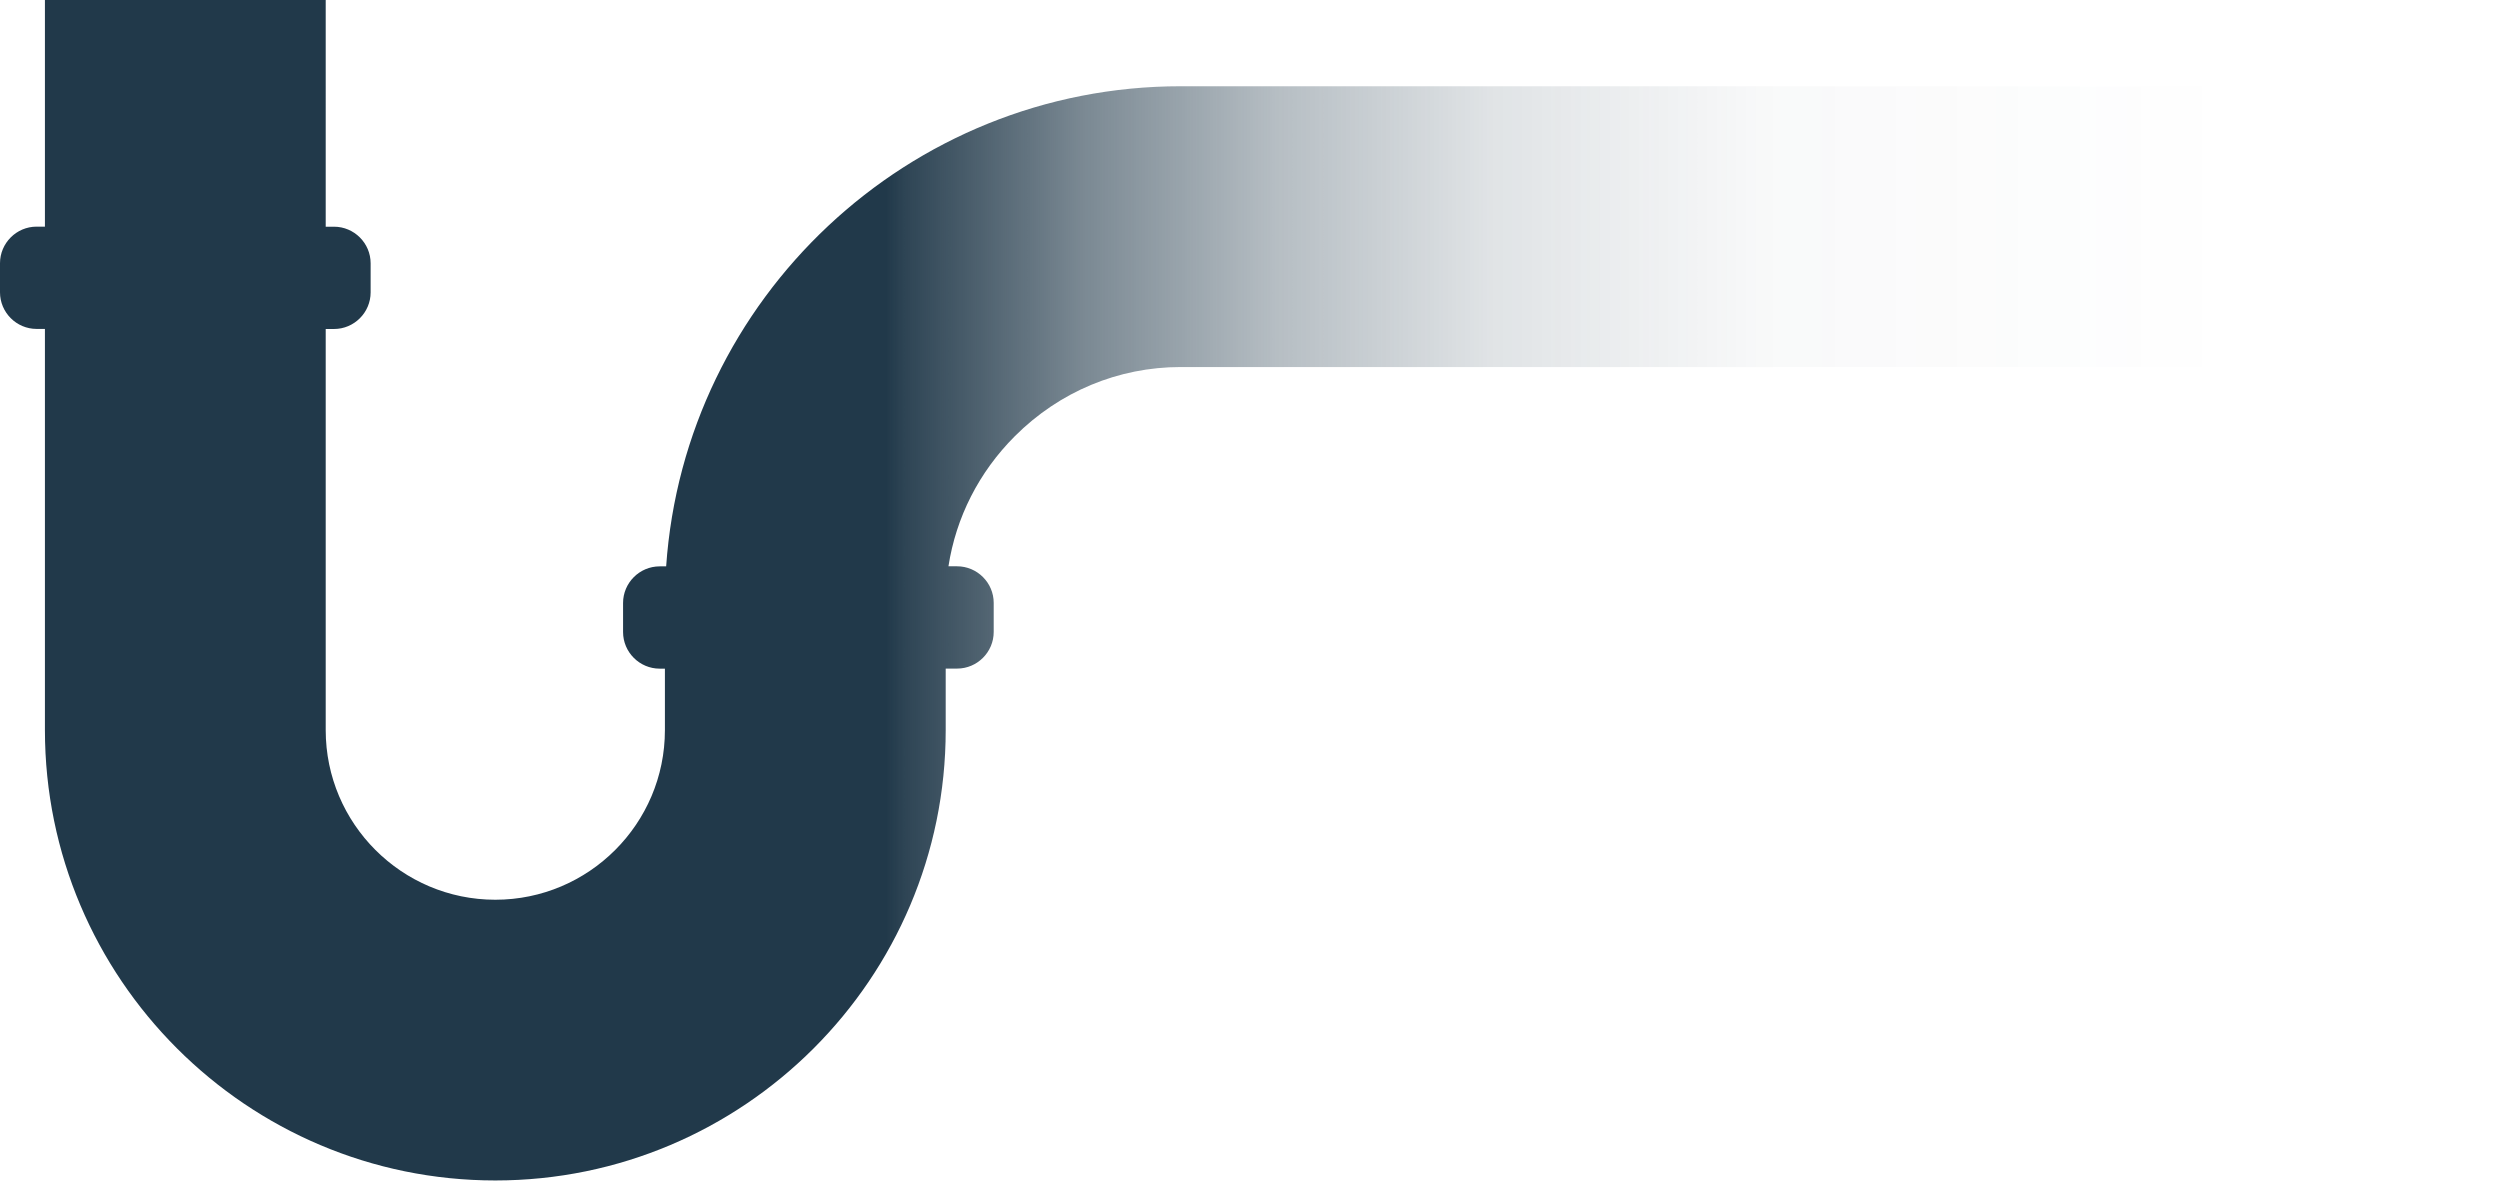
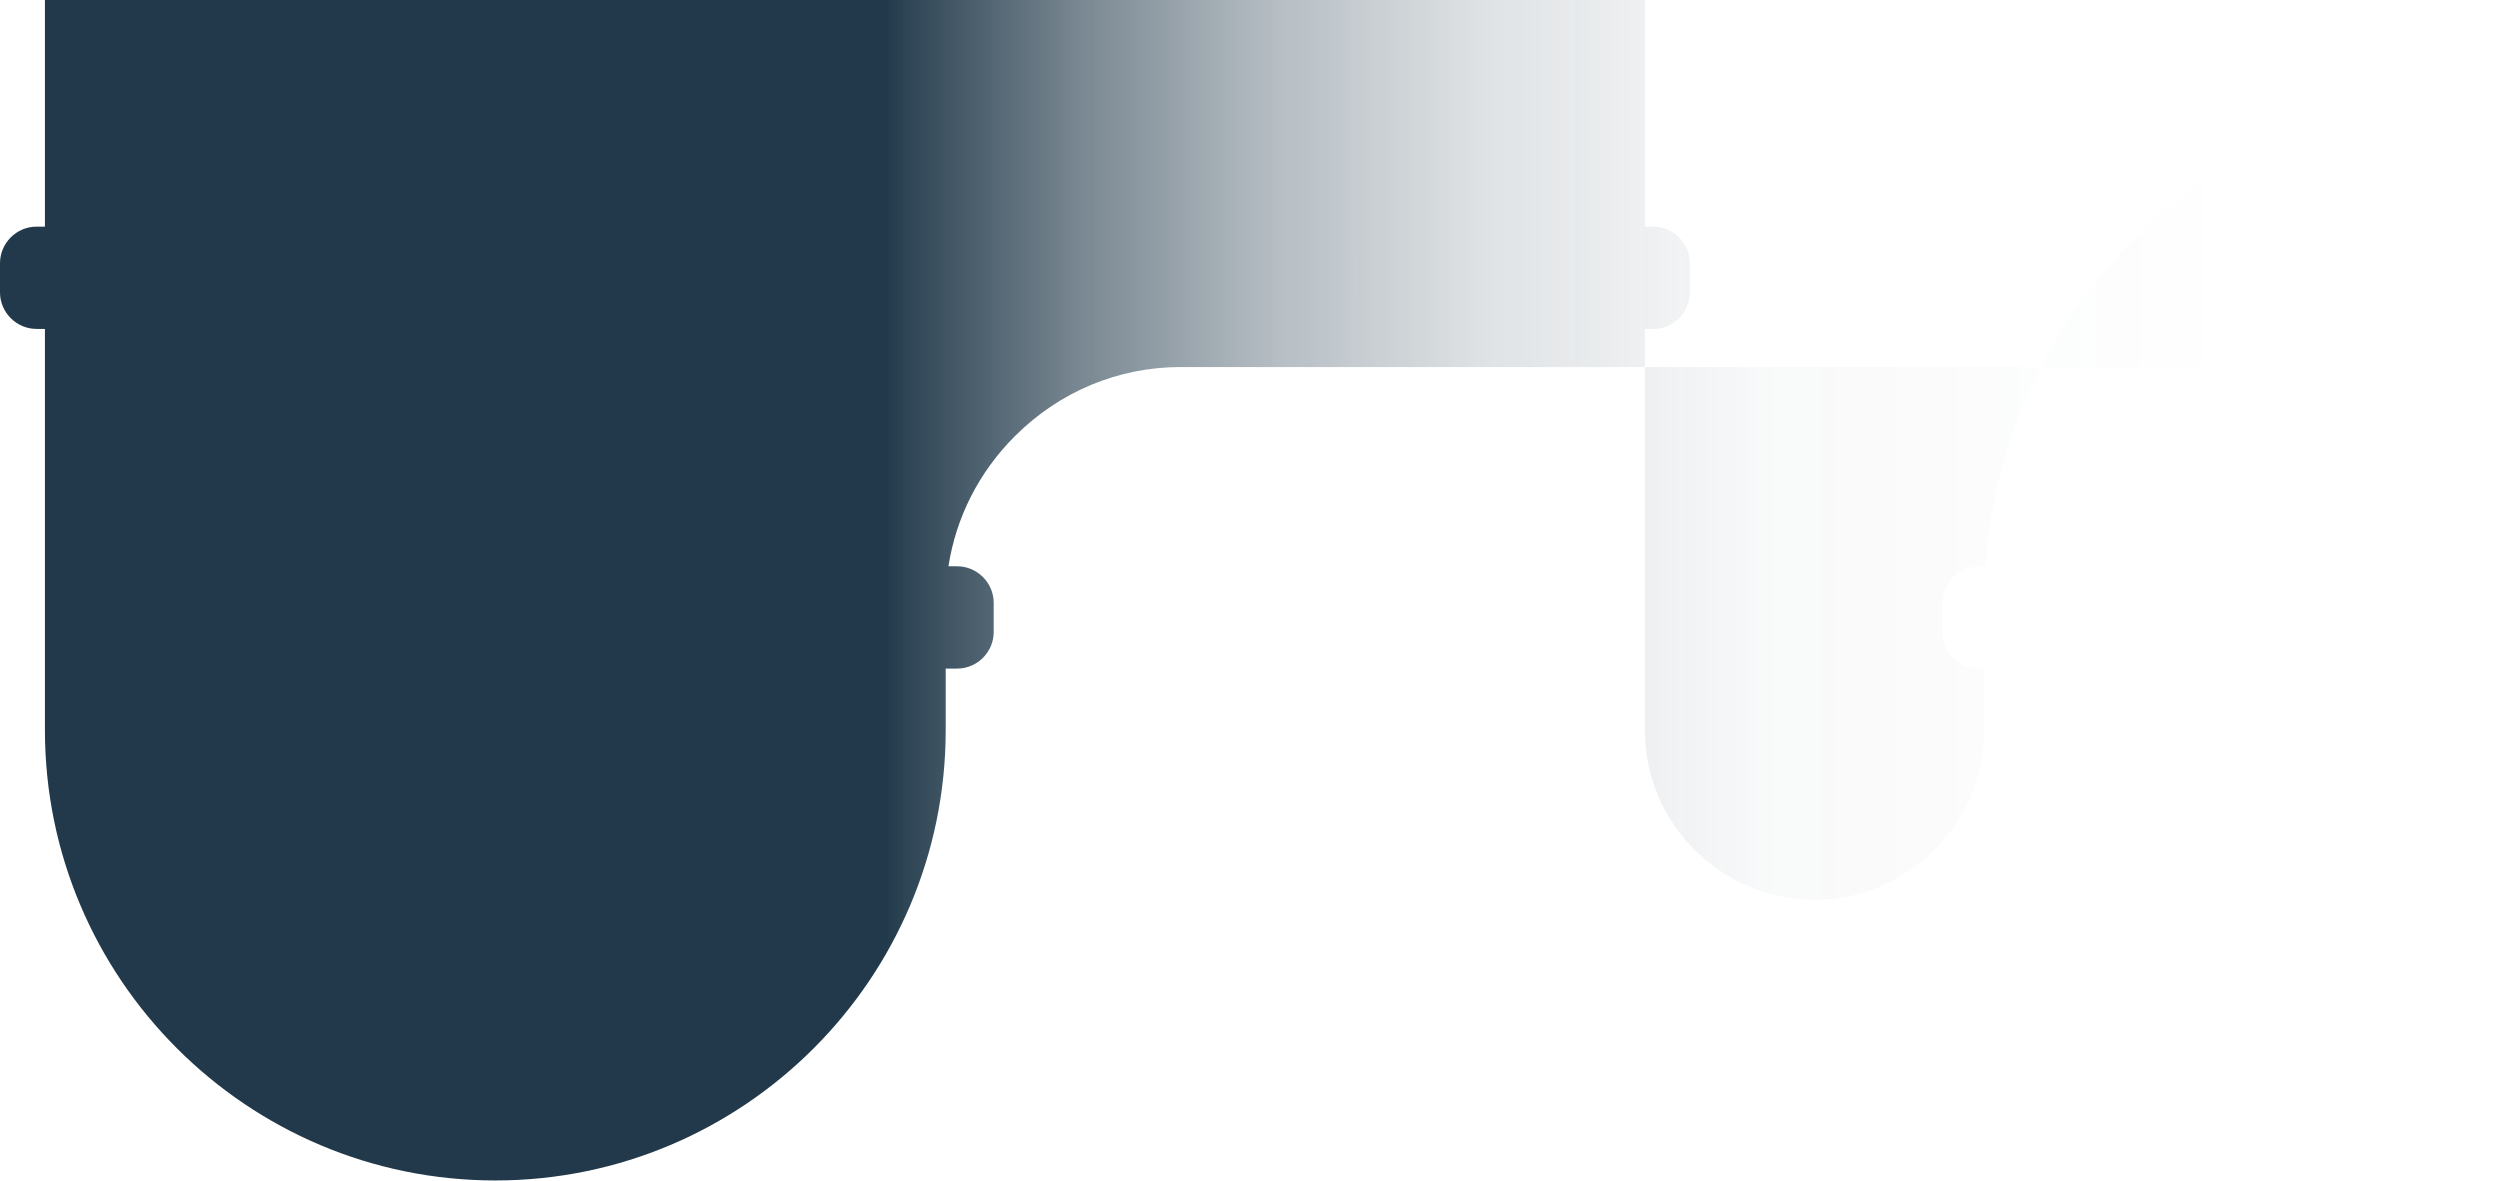
<svg xmlns="http://www.w3.org/2000/svg" id="Layer_2" data-name="Layer 2" viewBox="0 0 381.78 180.28">
  <defs>
    <style>
      .cls-1 {
        fill: url(#linear-gradient);
      }
    </style>
    <linearGradient id="linear-gradient" x1="42.91" y1="90.14" x2="340.94" y2="90.14" gradientUnits="userSpaceOnUse">
      <stop offset="0" stop-color="#21394a" />
      <stop offset=".31" stop-color="#21394a" />
      <stop offset=".32" stop-color="#21394a" stop-opacity=".94" />
      <stop offset=".41" stop-color="#21394a" stop-opacity=".6" />
      <stop offset=".51" stop-color="#21394a" stop-opacity=".33" />
      <stop offset=".62" stop-color="#21394a" stop-opacity=".14" />
      <stop offset=".76" stop-color="#21394a" stop-opacity=".03" />
      <stop offset="1" stop-color="#21394a" stop-opacity="0" />
    </linearGradient>
  </defs>
  <g id="Layer_1-2" data-name="Layer 1">
-     <path class="cls-1" d="M381.78,13.17h-201.46c-41.6,0-75.77,32.42-78.59,73.32h-.99c-3.08,0-5.59,2.52-5.59,5.59v4.44c0,3.08,2.52,5.59,5.59,5.59h.8v9.39c0,14.28-11.62,25.9-25.9,25.9s-25.9-11.62-25.9-25.9v-61.26h1.27c3.08,0,5.59-2.52,5.59-5.59v-4.44c0-3.08-2.52-5.59-5.59-5.59h-1.27V0H6.86v34.61h-1.27c-3.08,0-5.59,2.52-5.59,5.59v4.44c0,3.08,2.52,5.59,5.59,5.59h1.27v61.26c0,37.93,30.86,68.78,68.78,68.78s68.78-30.86,68.78-68.78v-9.39h1.74c3.08,0,5.59-2.52,5.59-5.59v-4.44c0-3.08-2.52-5.59-5.59-5.59h-1.32c1.15-7.46,4.65-14.38,10.14-19.87,6.81-6.81,15.81-10.56,25.33-10.56h201.46V13.17Z" />
+     <path class="cls-1" d="M381.78,13.17c-41.6,0-75.77,32.42-78.59,73.32h-.99c-3.08,0-5.59,2.52-5.59,5.59v4.44c0,3.08,2.52,5.59,5.59,5.59h.8v9.39c0,14.28-11.62,25.9-25.9,25.9s-25.9-11.62-25.9-25.9v-61.26h1.27c3.08,0,5.59-2.52,5.59-5.59v-4.44c0-3.08-2.52-5.59-5.59-5.59h-1.27V0H6.86v34.61h-1.27c-3.08,0-5.59,2.52-5.59,5.59v4.44c0,3.08,2.52,5.59,5.59,5.59h1.27v61.26c0,37.93,30.86,68.78,68.78,68.78s68.78-30.86,68.78-68.78v-9.39h1.74c3.08,0,5.59-2.52,5.59-5.59v-4.44c0-3.08-2.52-5.59-5.59-5.59h-1.32c1.15-7.46,4.65-14.38,10.14-19.87,6.81-6.81,15.81-10.56,25.33-10.56h201.46V13.17Z" />
  </g>
</svg>